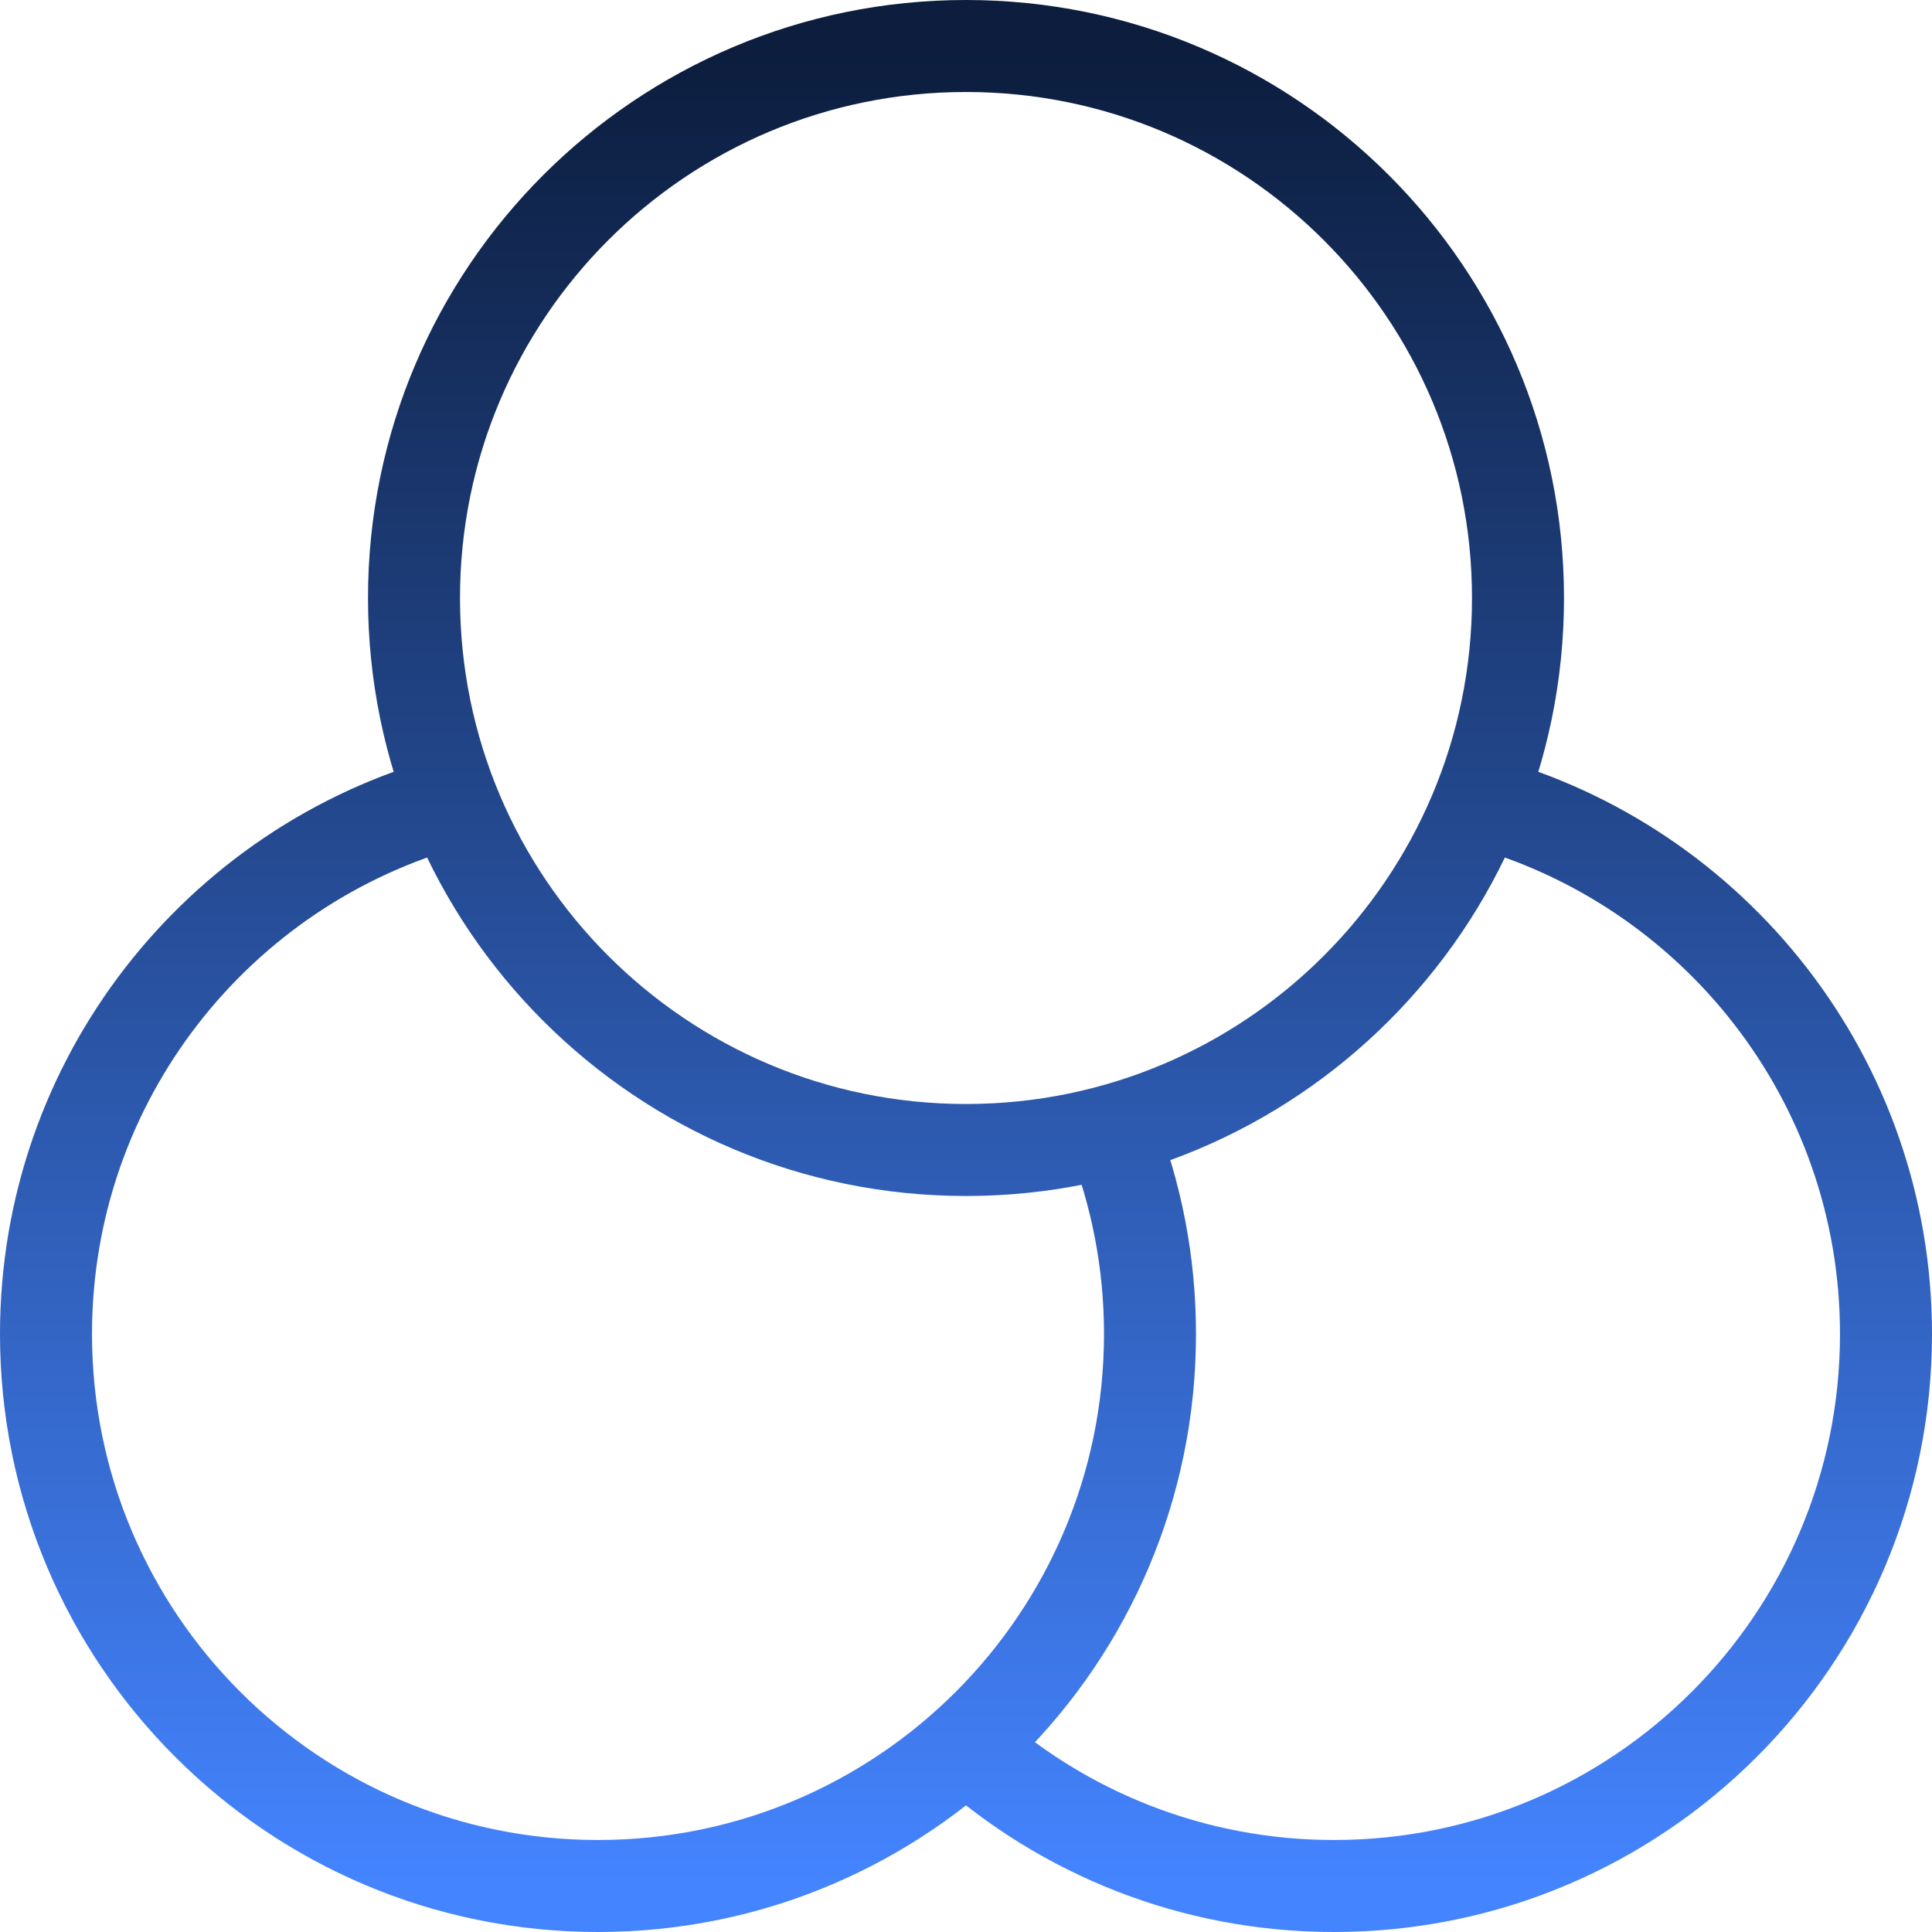
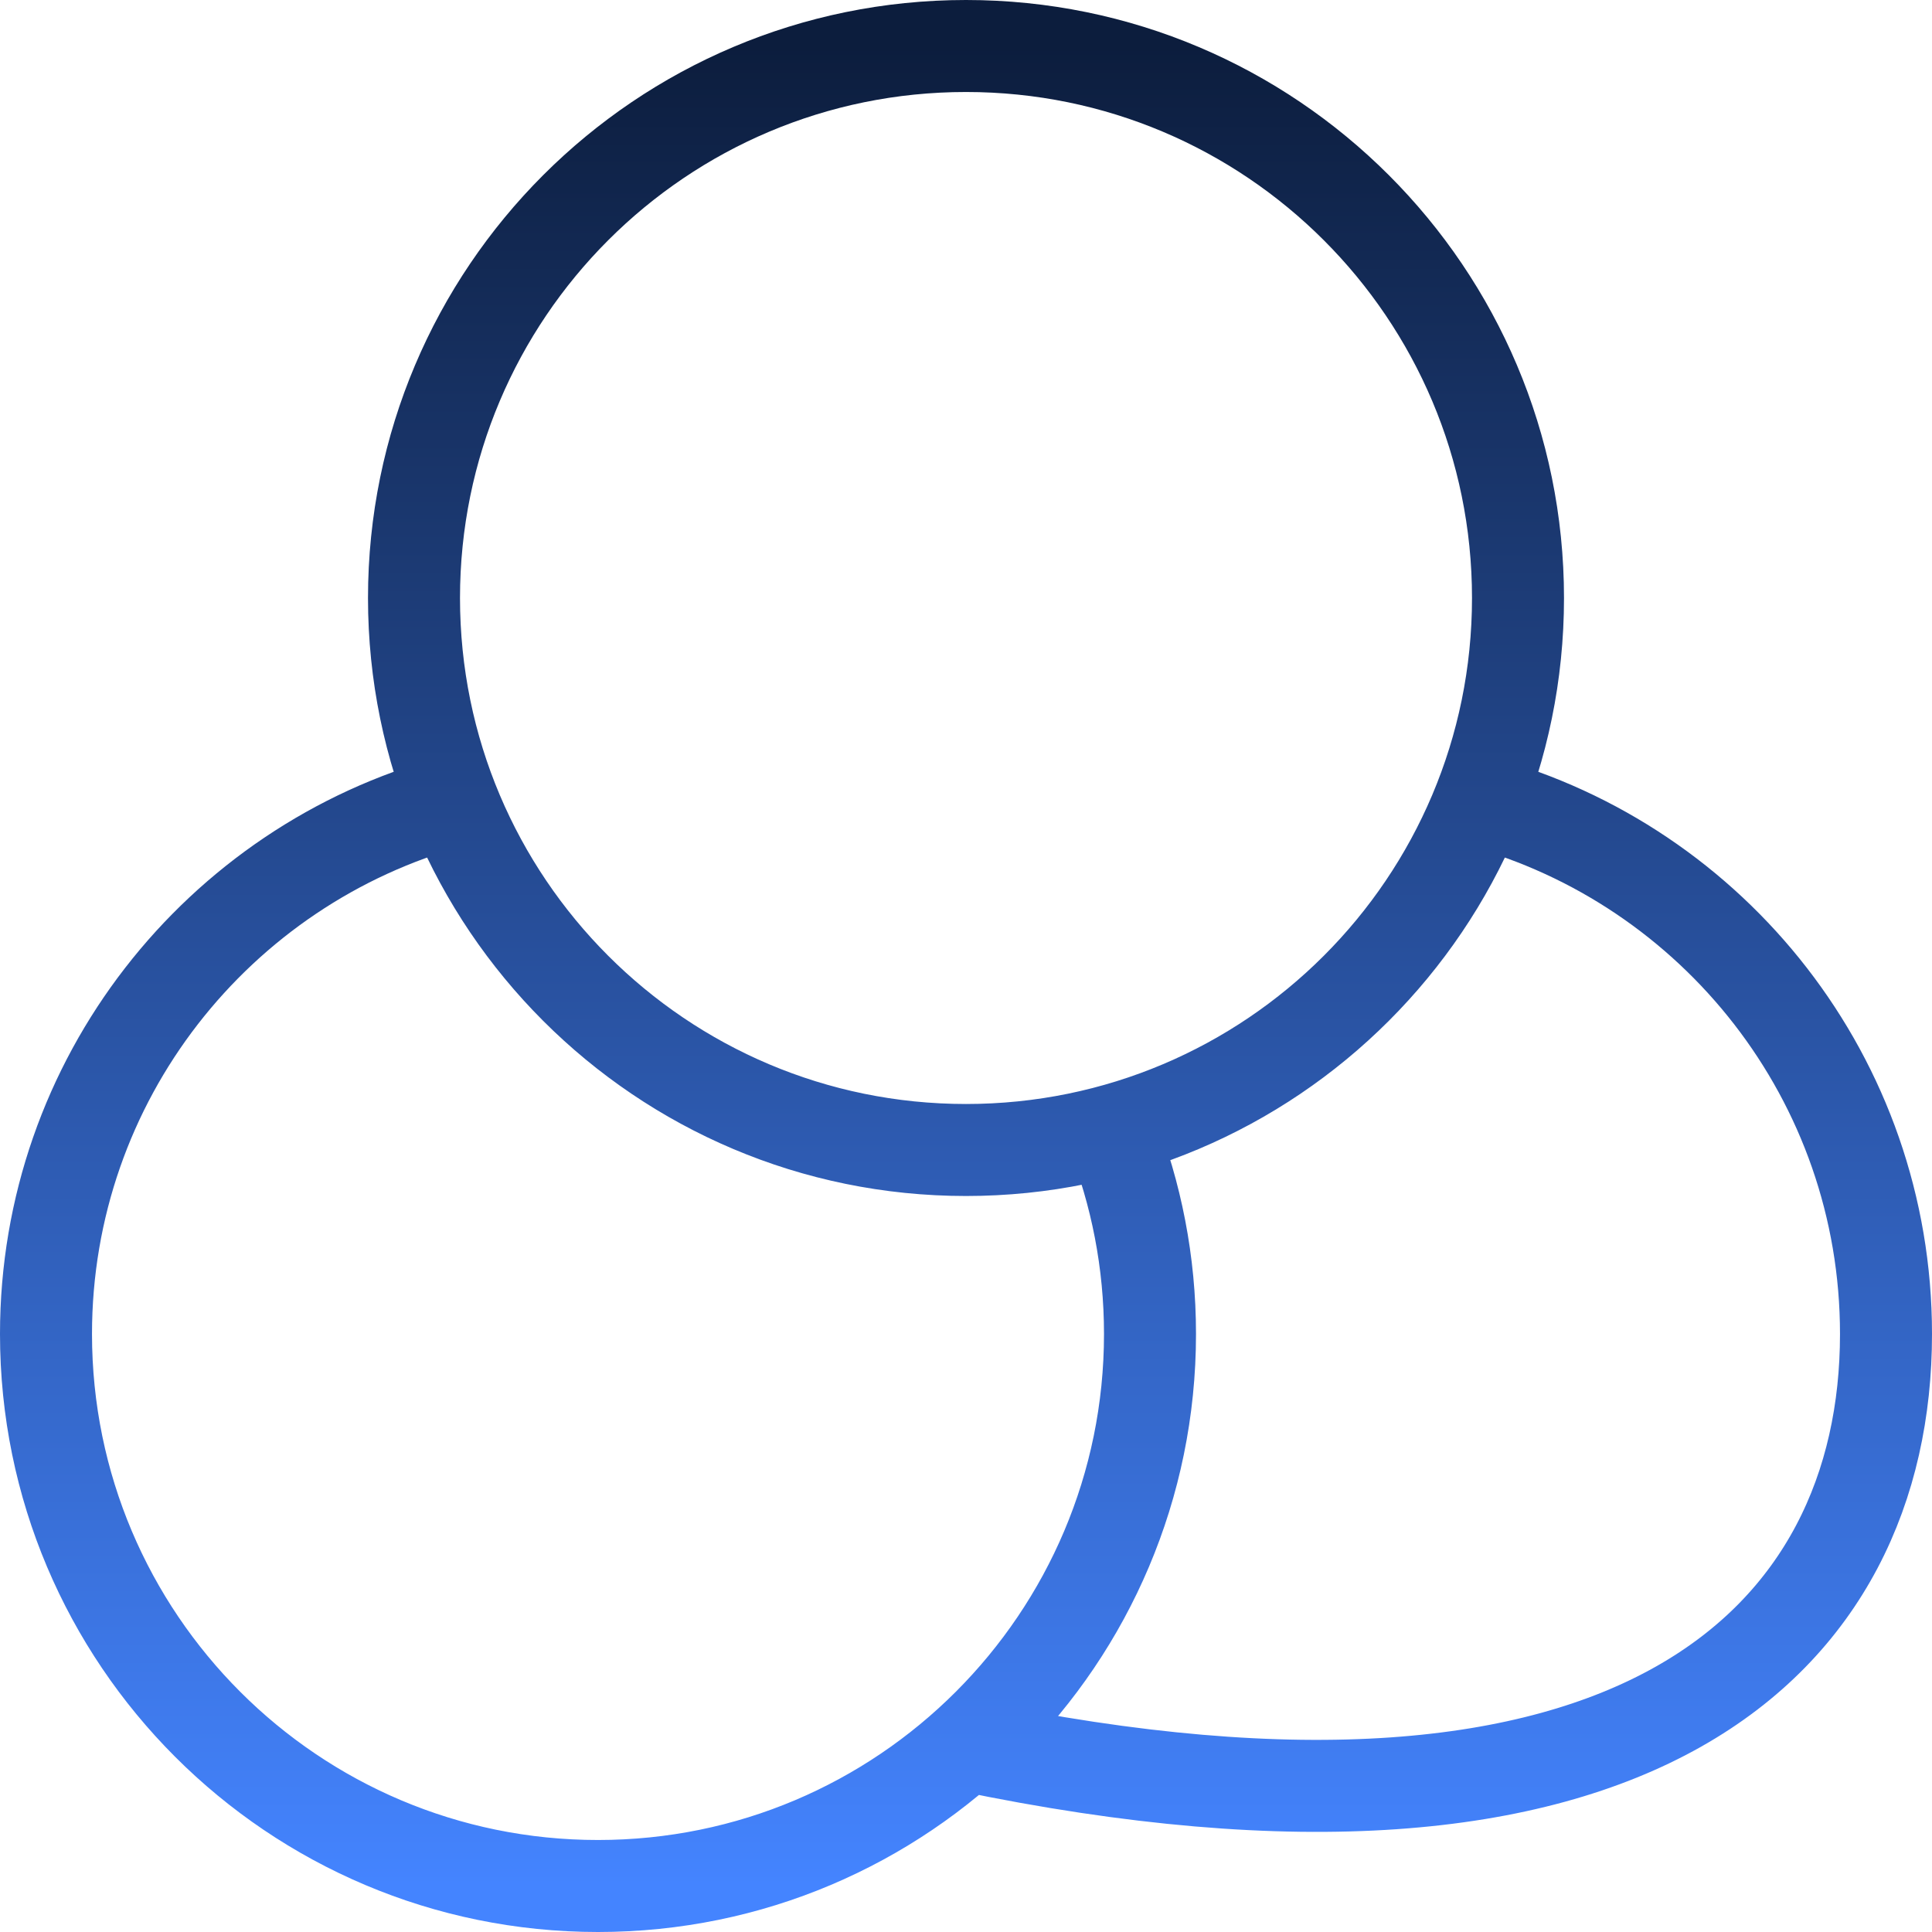
<svg xmlns="http://www.w3.org/2000/svg" width="42" height="42" viewBox="0 0 42 42" fill="none">
-   <path d="M21 37.944C23.123 39.845 25.927 41 29 41C35.627 41 41 35.627 41 29C41 23.466 37.254 18.807 32.16 17.42M9.84 17.42C4.746 18.807 1 23.466 1 29C1 35.627 6.373 41 13 41C19.627 41 25 35.627 25 29C25 27.439 24.702 25.948 24.16 24.58M33 13C33 19.627 27.627 25 21 25C14.373 25 9 19.627 9 13C9 6.373 14.373 1 21 1C27.627 1 33 6.373 33 13Z" stroke="url(#paint0_linear_20_206)" stroke-width="2" stroke-linecap="round" stroke-linejoin="round" />
+   <path d="M21 37.944C35.627 41 41 35.627 41 29C41 23.466 37.254 18.807 32.16 17.42M9.84 17.42C4.746 18.807 1 23.466 1 29C1 35.627 6.373 41 13 41C19.627 41 25 35.627 25 29C25 27.439 24.702 25.948 24.16 24.58M33 13C33 19.627 27.627 25 21 25C14.373 25 9 19.627 9 13C9 6.373 14.373 1 21 1C27.627 1 33 6.373 33 13Z" stroke="url(#paint0_linear_20_206)" stroke-width="2" stroke-linecap="round" stroke-linejoin="round" />
  <defs>
    <linearGradient id="paint0_linear_20_206" x1="21" y1="1" x2="21" y2="41" gradientUnits="userSpaceOnUse">
      <stop stop-color="#0C1D3D" />
      <stop offset="1" stop-color="#4484FF" />
    </linearGradient>
  </defs>
</svg>